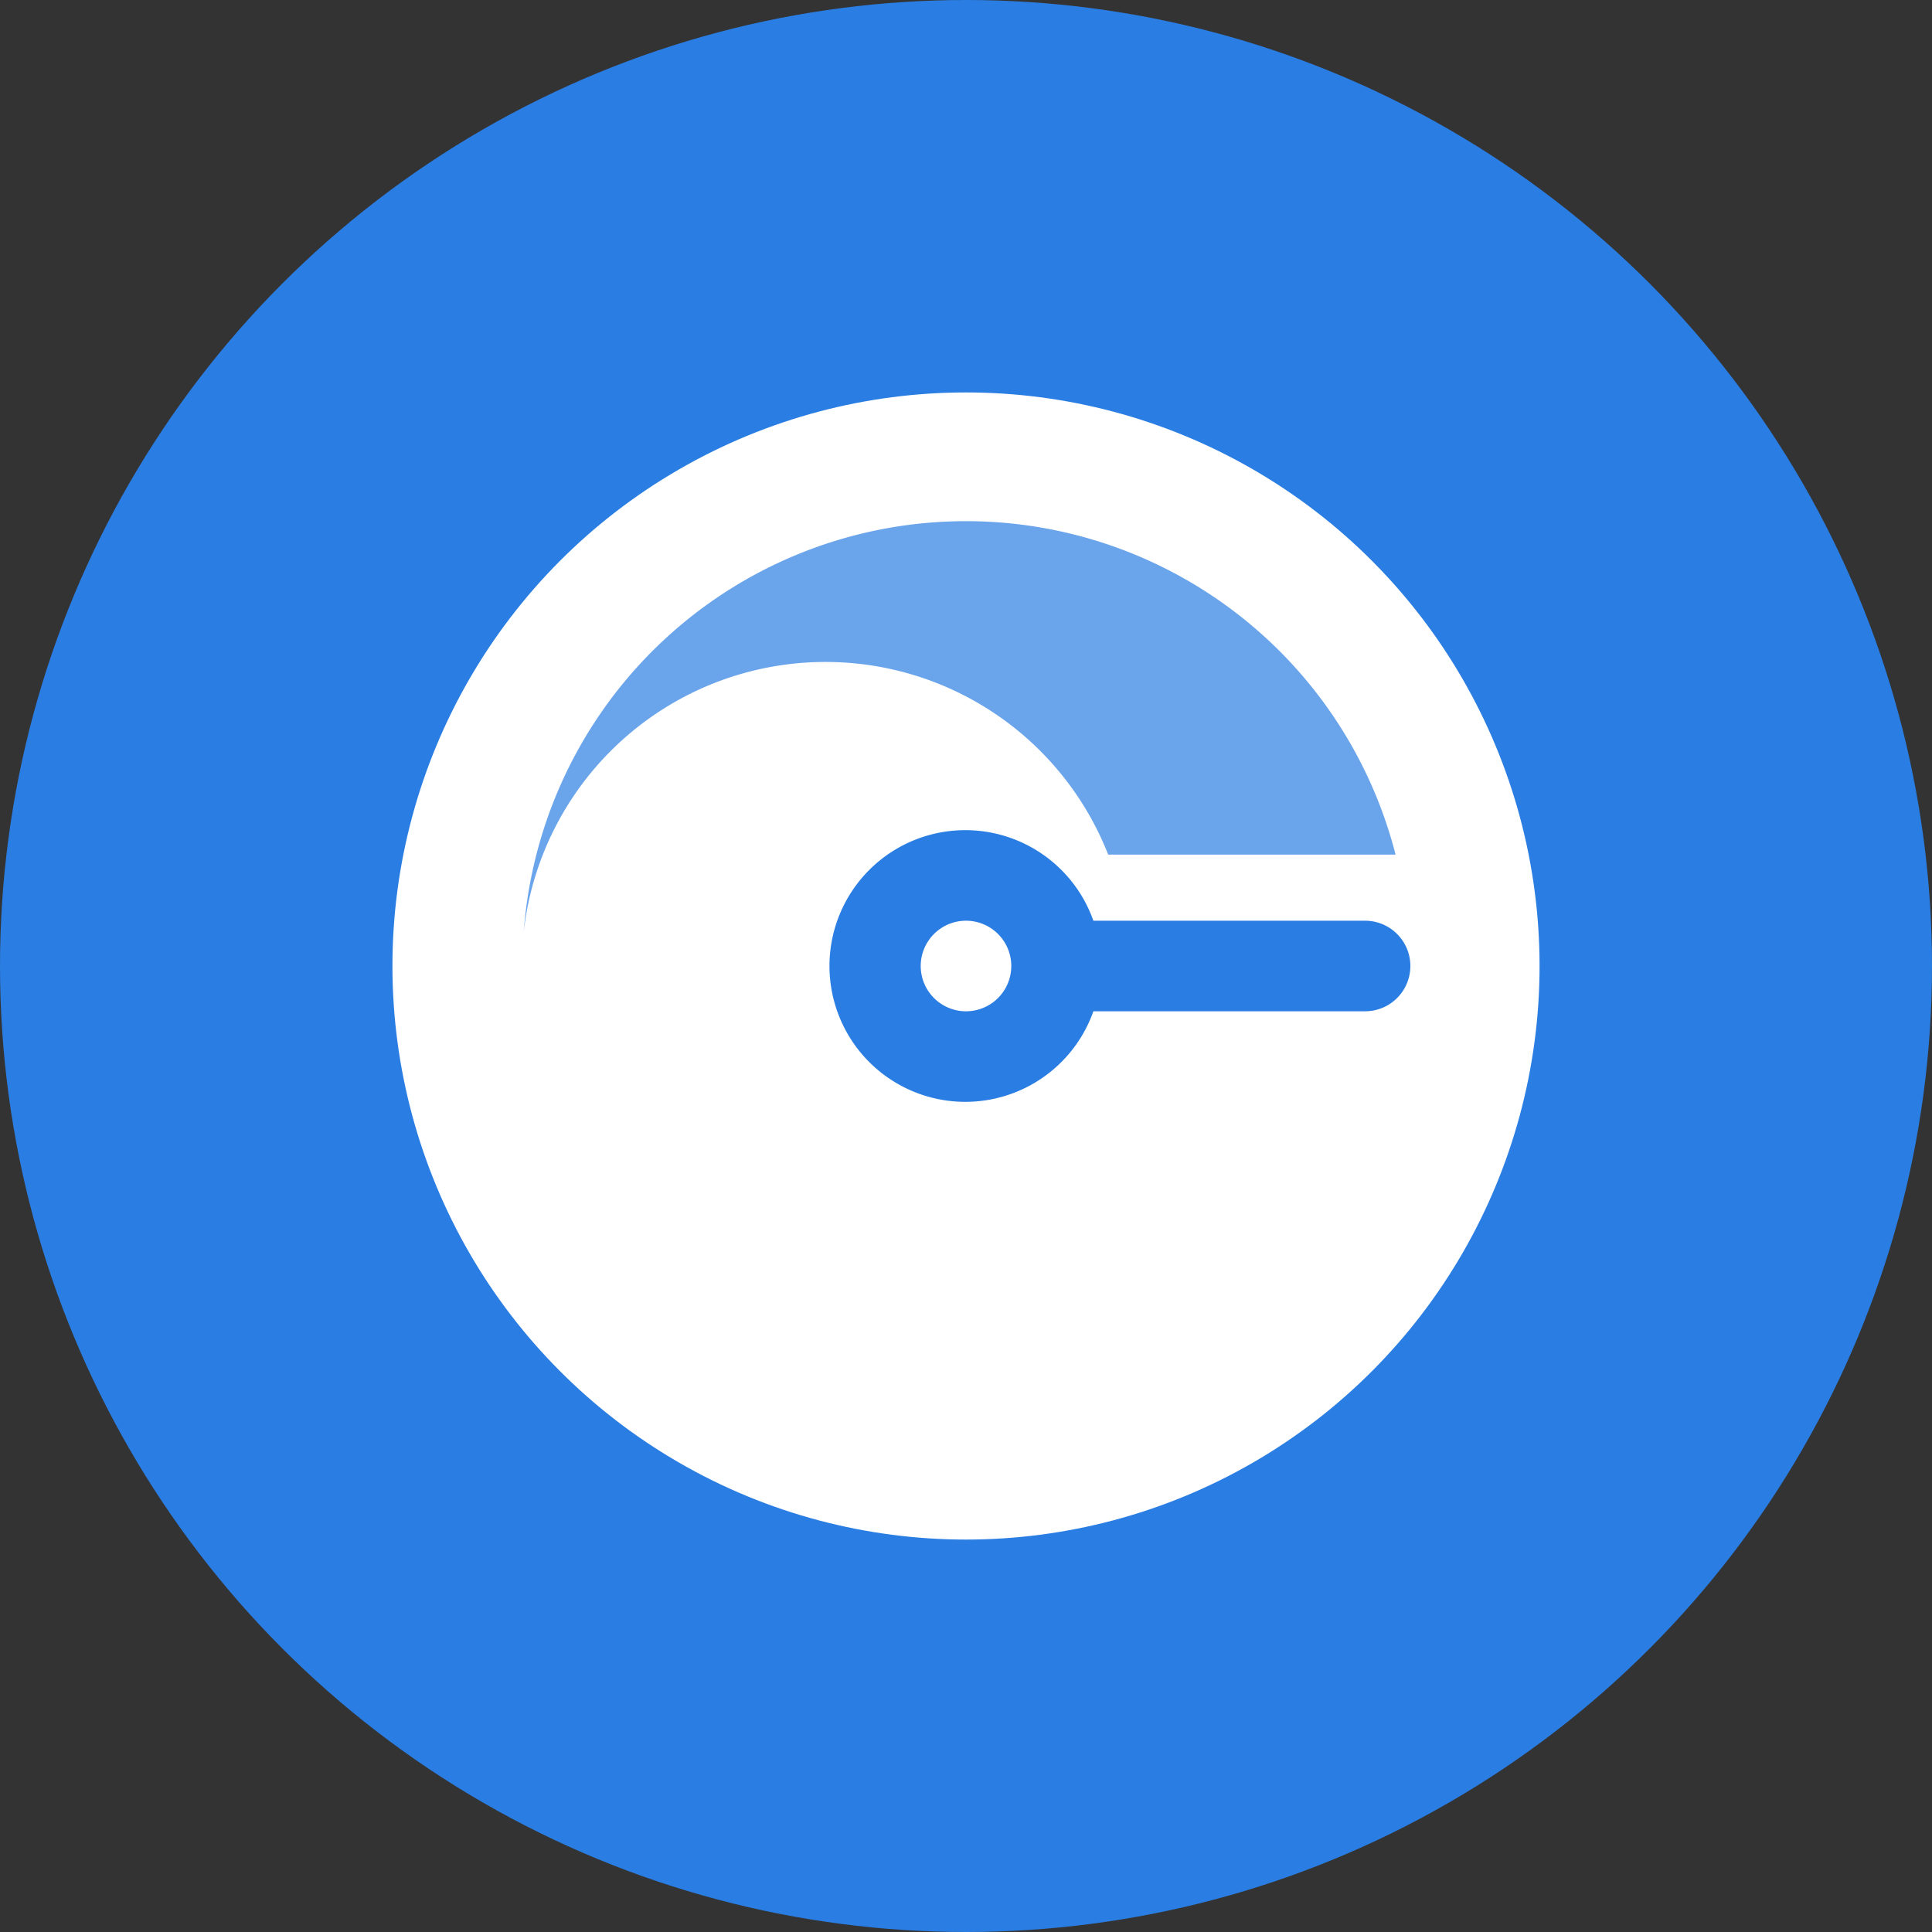
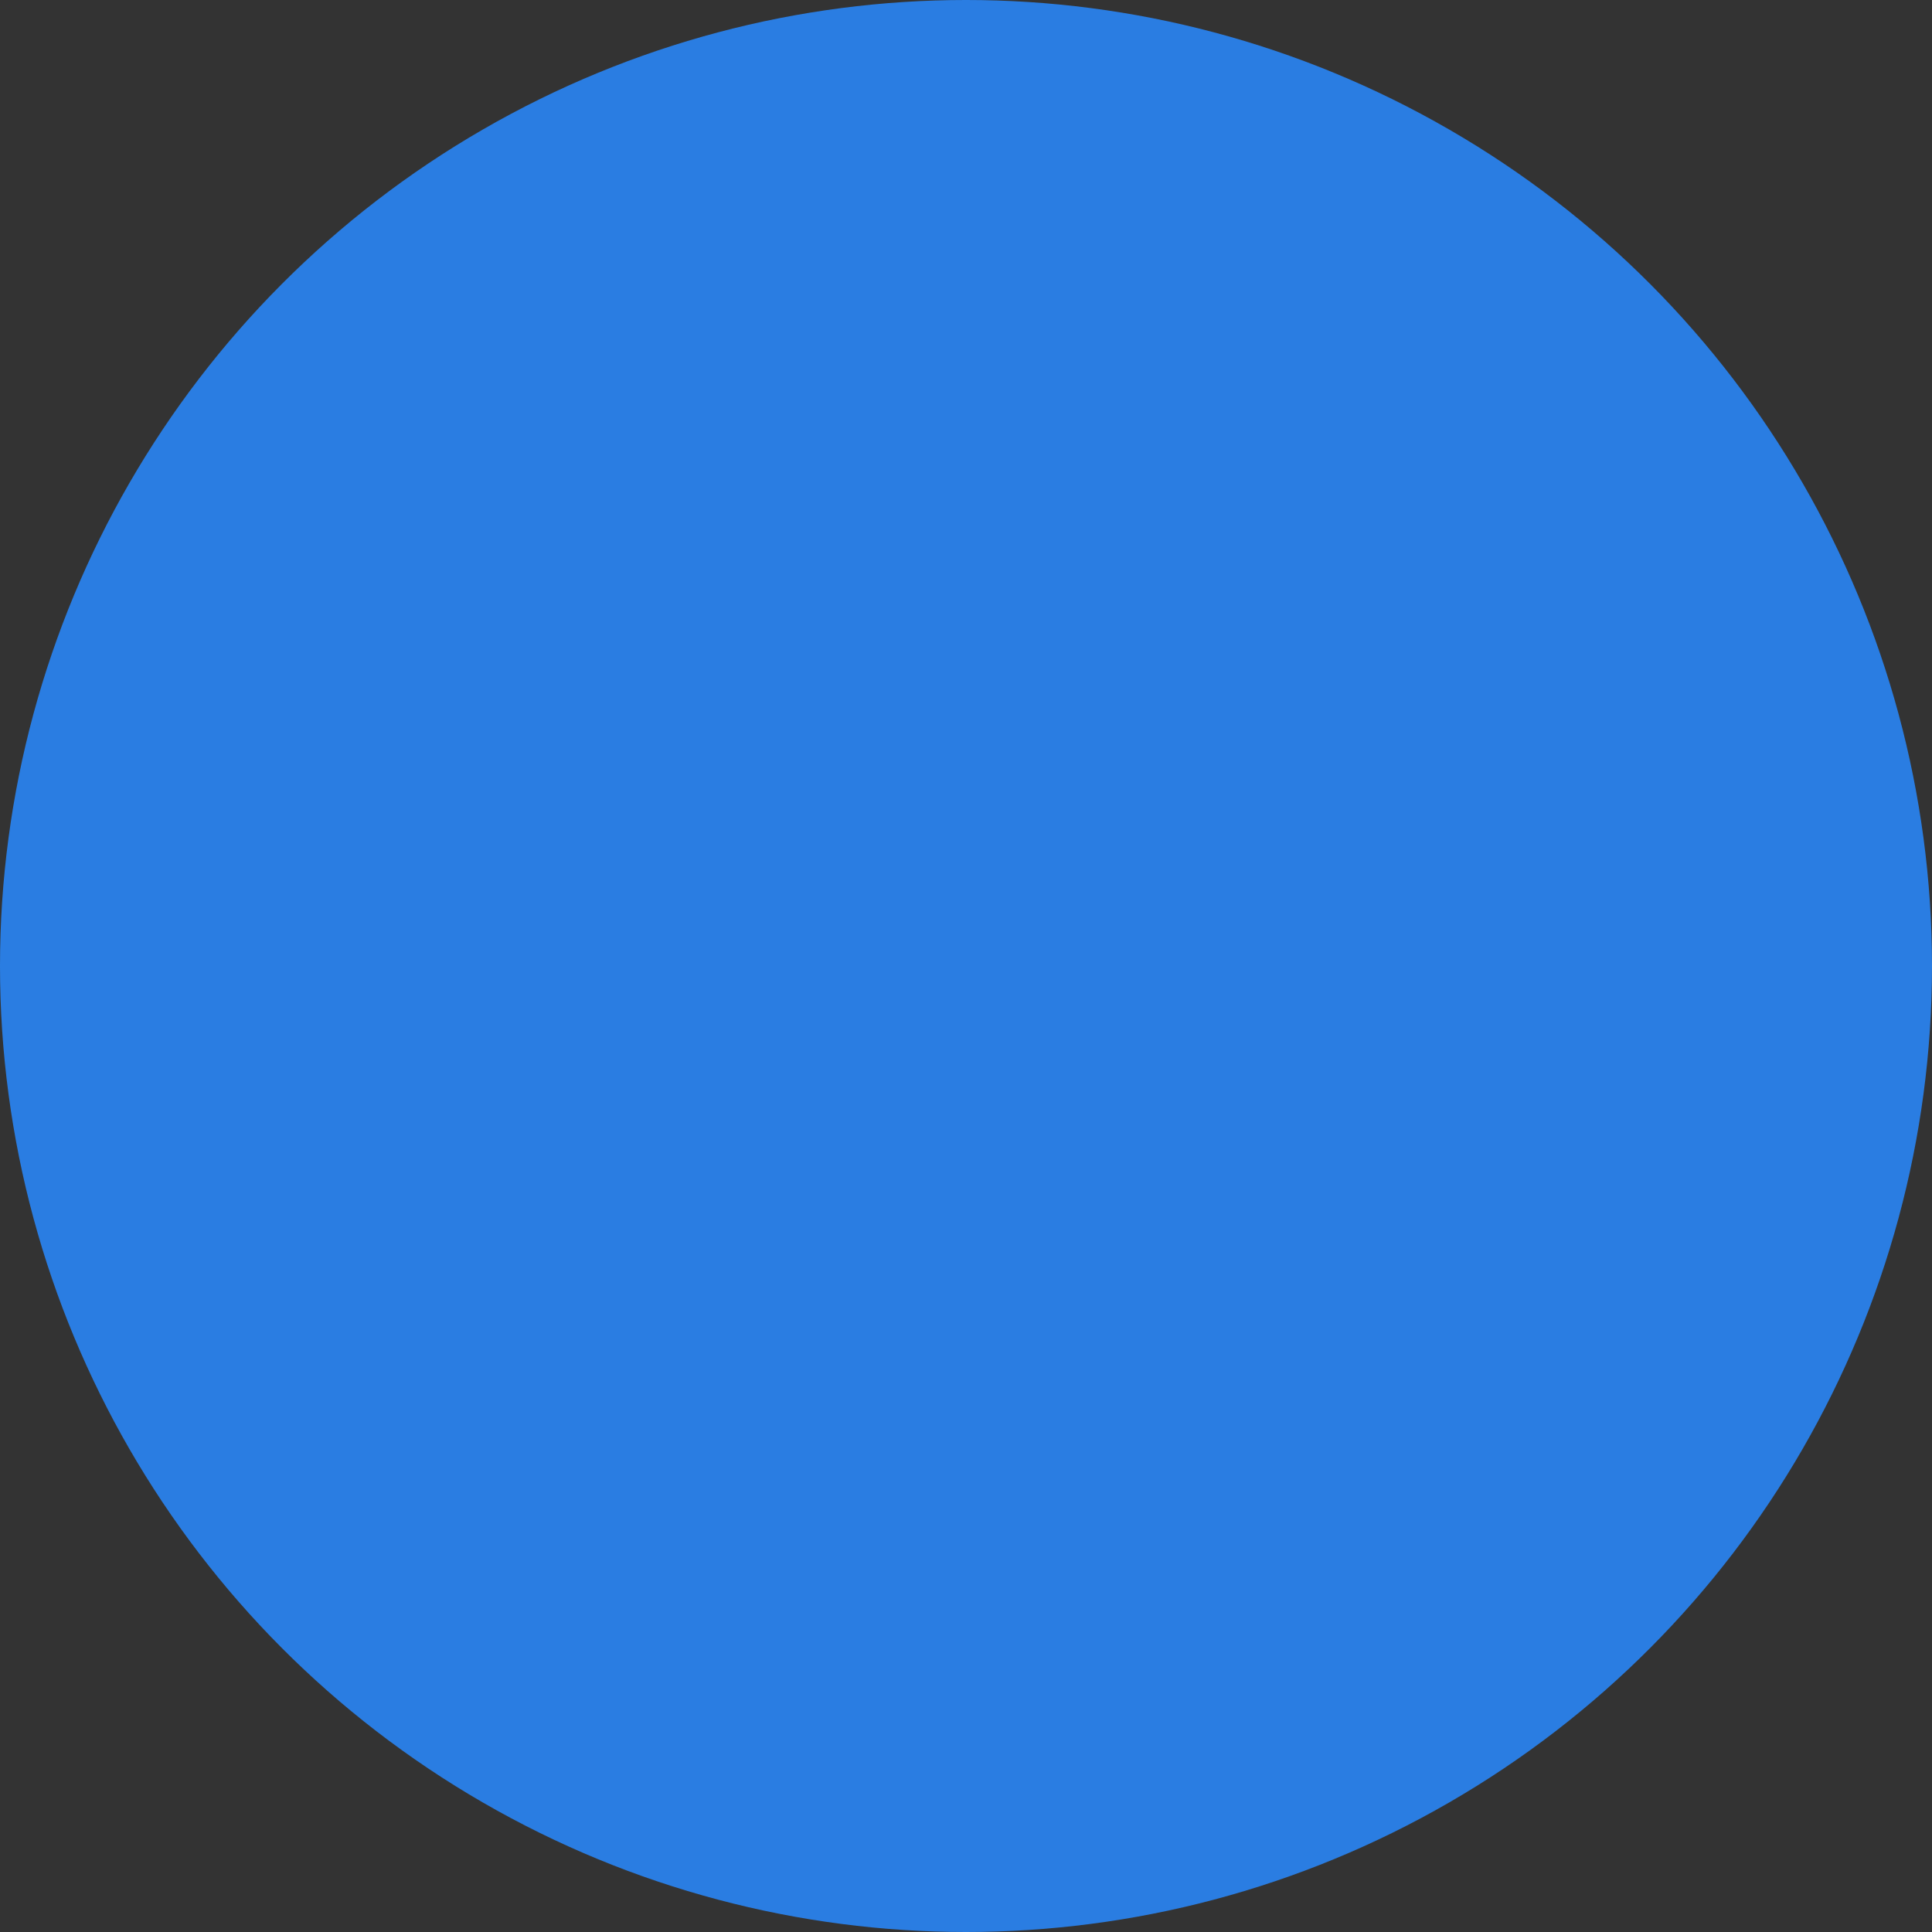
<svg xmlns="http://www.w3.org/2000/svg" width="64" height="64" viewBox="0 0 64 64">
  <rect x="0" y="0" width="64" height="64" fill="#333333" stroke="none" />
  <defs>
    <style>
      .cls-1 {
        fill: #2a7de2;
      }

      .cls-2 {
        fill: #fff;
      }

      .cls-3 {
        fill: #6aa4eb;
      }
    </style>
  </defs>
  <title>Asset 5</title>
  <g id="Layer_2" data-name="Layer 2">
    <g id="Layer_1-2" data-name="Layer 1">
      <circle class="cls-1" cx="32" cy="32" r="32" />
-       <circle class="cls-2" cx="32" cy="32" r="19" />
-       <path class="cls-1" d="M45.22,30.5h-9a4.5,4.5,0,1,0,0,3h9a1.5,1.5,0,0,0,0-3ZM32,33.5A1.5,1.5,0,1,1,33.5,32,1.5,1.5,0,0,1,32,33.5Z" />
-       <path class="cls-3" d="M36.71,28.31h9.52a14.69,14.69,0,0,0-28.88,2.55h0a10.06,10.06,0,0,1,19.36-2.55Z" />
    </g>
  </g>
</svg>